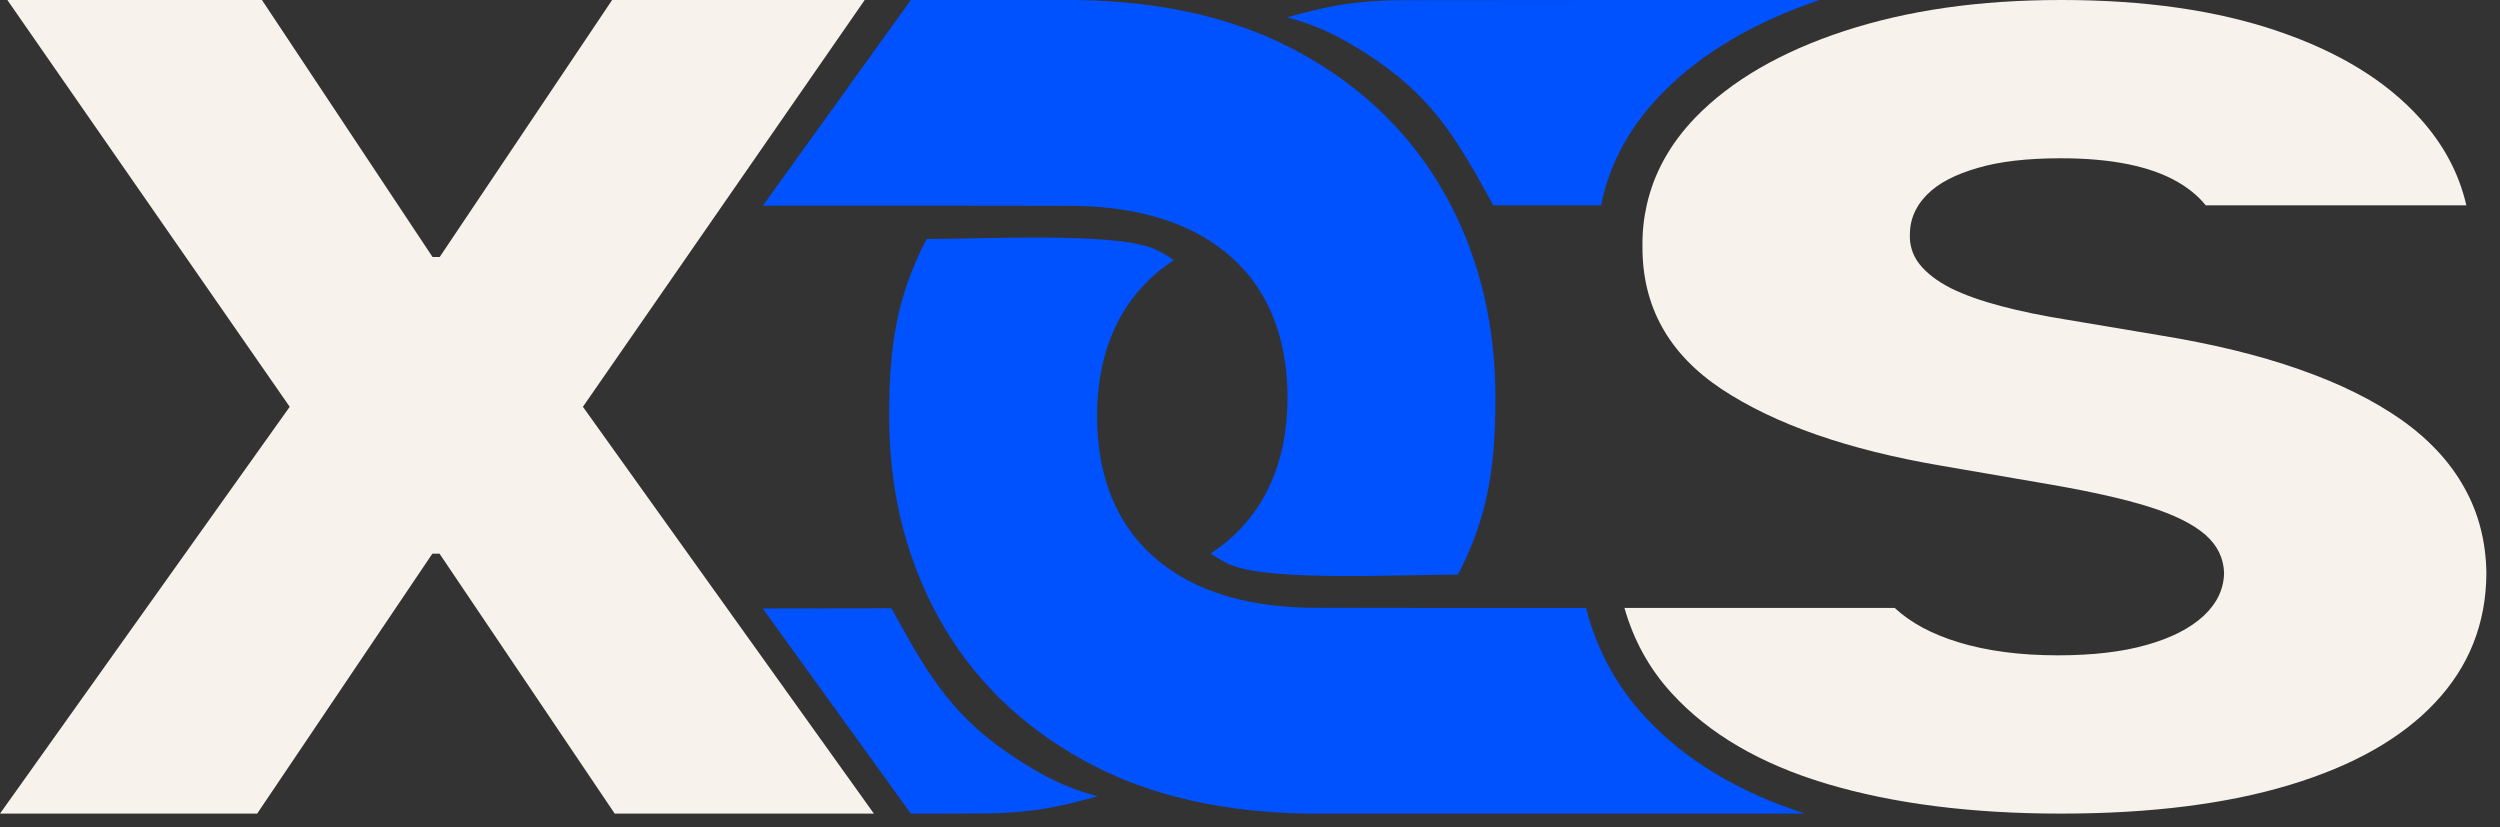
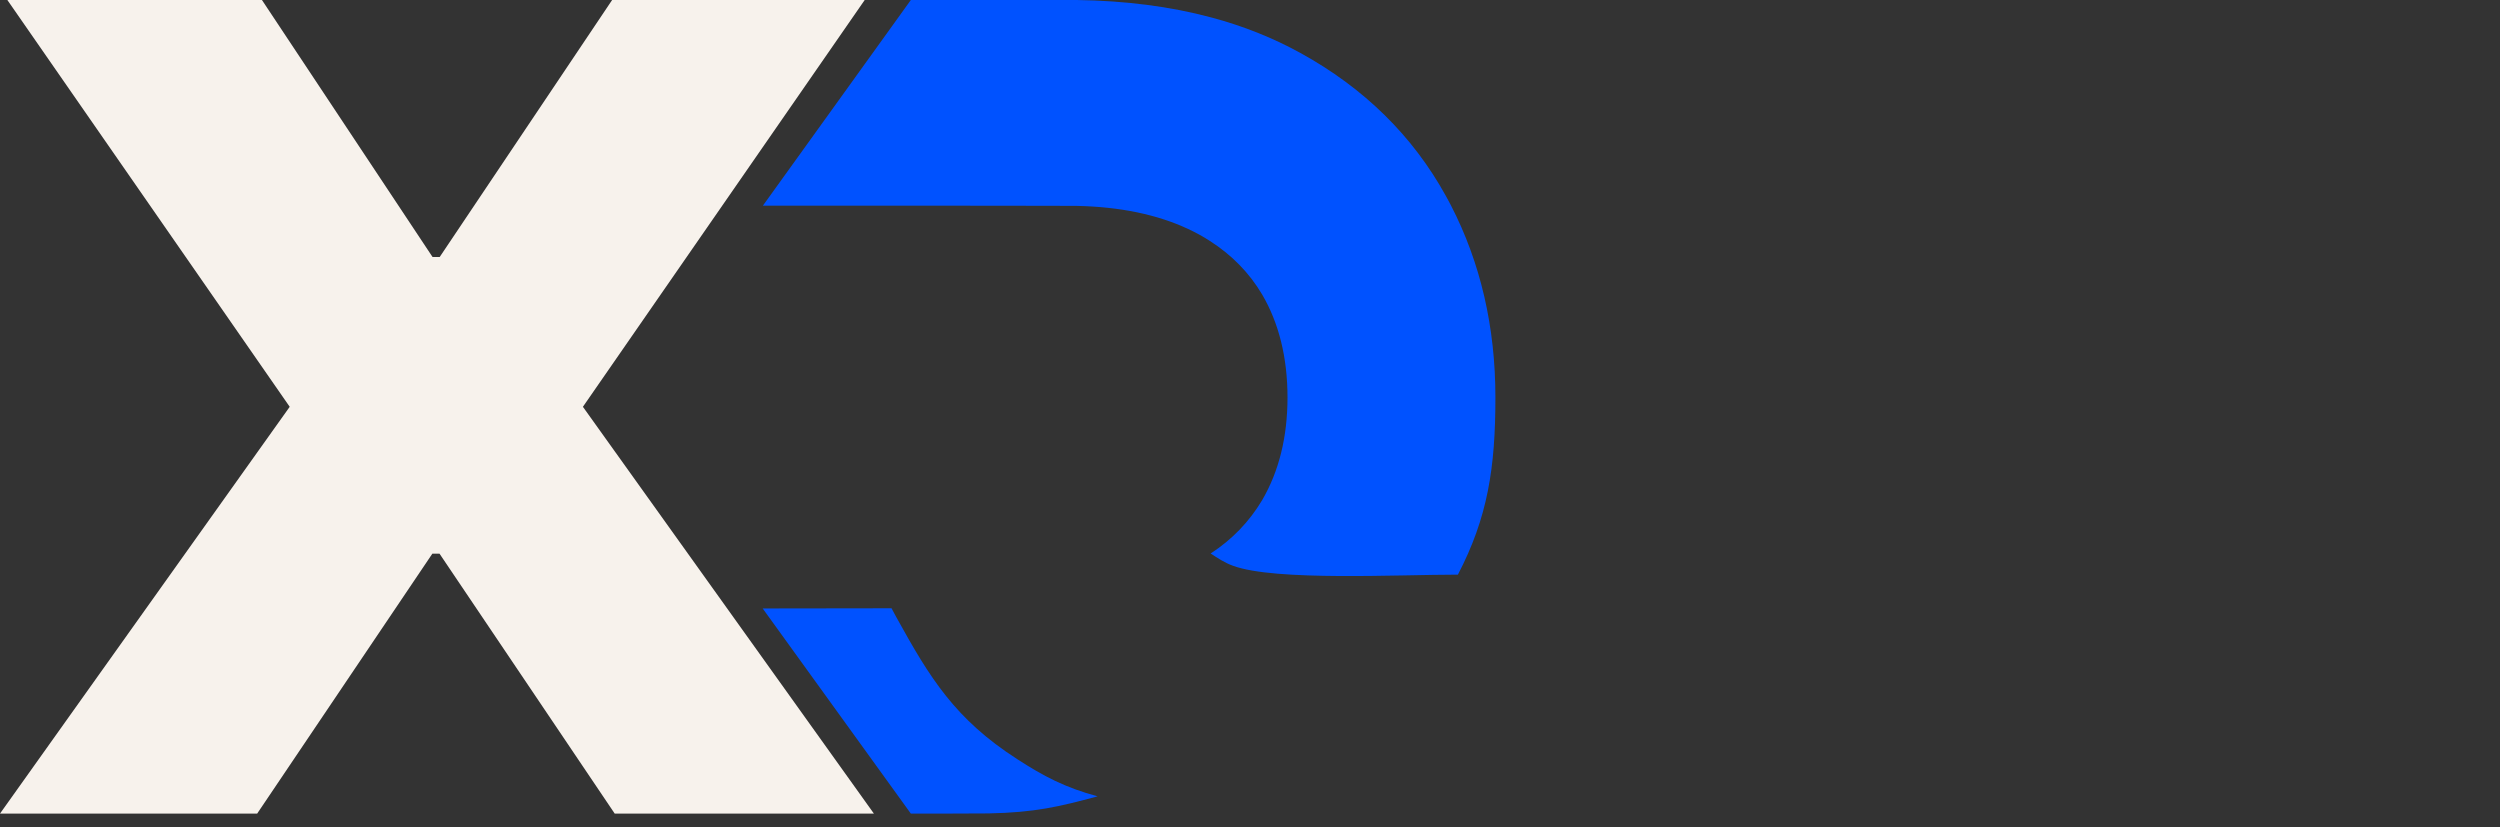
<svg xmlns="http://www.w3.org/2000/svg" width="544" height="180" viewBox="0 0 136 45" fill="none">
  <rect x="0" y="0" width="136" height="45" fill="#333333" stroke="none" />
  <g clip-path="url(#clip0_14_992)">
    <path d="M14.25 0L23.53 13.98H23.92L33.3 0H47.04L31.71 22.13L47.54 44.26H33.44L23.91 30.12H23.52L13.99 44.26H0L15.76 22.13L0.4 0H14.25Z" fill="#F7F2EC" />
-     <path d="M134.06 26.53C133.29 25.14 132.15 23.91 130.64 22.84C129.13 21.78 127.28 20.86 125.07 20.09C122.86 19.31 120.32 18.7 117.43 18.23L112.43 17.39C111.11 17.18 109.91 16.93 108.85 16.65C107.79 16.37 106.88 16.05 106.13 15.68C105.39 15.3 104.82 14.87 104.43 14.38C104.04 13.89 103.86 13.32 103.9 12.67C103.91 12.13 104.07 11.63 104.36 11.17C104.49 10.97 104.65 10.77 104.84 10.58C105.44 9.97 106.36 9.49 107.57 9.14C108.78 8.78 110.3 8.61 112.11 8.61C114.86 8.61 116.98 9.04 118.47 9.9C119.09 10.26 119.61 10.69 119.99 11.17H134.17C133.77 9.43 132.93 7.86 131.65 6.44C129.81 4.4 127.23 2.82 123.9 1.69C120.58 0.56 116.66 0 112.15 0C107.64 0 103.8 0.56 100.35 1.68C96.9 2.81 94.2 4.37 92.24 6.38C90.86 7.81 89.97 9.41 89.58 11.17C89.42 11.88 89.34 12.62 89.35 13.39C89.33 16.66 90.77 19.25 93.66 21.17C96.57 23.09 100.54 24.47 105.58 25.33L111.67 26.38C113.78 26.75 115.54 27.14 116.91 27.57C118.28 28 119.3 28.51 119.97 29.09C120.63 29.67 120.97 30.37 120.99 31.18C120.97 32.05 120.6 32.83 119.88 33.5C119.16 34.17 118.13 34.7 116.79 35.08C115.46 35.46 113.84 35.65 111.95 35.65C109.88 35.65 108.07 35.41 106.51 34.93C105.08 34.49 103.93 33.87 103.07 33.07H88.37C88.87 34.83 89.72 36.38 90.94 37.71C92.95 39.91 95.76 41.56 99.38 42.64C103 43.72 107.25 44.26 112.11 44.26C116.97 44.26 121.12 43.74 124.56 42.7C128 41.66 130.64 40.17 132.47 38.22C134.31 36.27 135.24 33.93 135.26 31.2C135.24 29.48 134.84 27.92 134.06 26.53Z" fill="#F7F2EC" />
    <path d="M53.78 44.25C56.29 44.2 57.6 43.89 59.71 43.32C57.95 42.85 56.76 42.22 55.34 41.3C51.95 39.12 50.58 36.87 48.78 33.61C48.69 33.44 48.59 33.27 48.5 33.09C42.83 33.1 41.69 33.1 41.49 33.1L49.55 44.26C49.83 44.26 53.5 44.26 53.78 44.25Z" fill="#0052FF" />
    <path d="M41.5 11.19L49.55 0H58.58C61.23 0.04 63.65 0.35 65.86 0.94C67.63 1.41 69.25 2.06 70.74 2.88C74.21 4.79 76.85 7.39 78.65 10.65C78.74 10.82 78.84 10.99 78.93 11.17C80.54 14.29 81.35 17.78 81.35 21.62C81.35 25.46 80.93 28.15 79.31 31.26C76.1 31.26 69.36 31.62 67.08 30.78C66.63 30.62 66.24 30.36 65.86 30.11C67.03 29.35 67.96 28.38 68.66 27.21C69.57 25.65 70.04 23.79 70.04 21.62C70.04 19.45 69.57 17.57 68.66 16.02C67.96 14.84 67.01 13.87 65.82 13.11C65.44 12.86 65.03 12.64 64.6 12.44C62.94 11.67 60.93 11.25 58.57 11.2C58.5 11.2 55.97 11.19 52.75 11.19H41.5Z" fill="#0052FF" />
-     <path d="M75.95 0.01C73.44 0.06 72.12 0.37 70.01 0.94C71.77 1.41 72.96 2.04 74.38 2.95C77.78 5.14 79.15 7.39 80.95 10.65C81.04 10.82 81.14 10.99 81.23 11.17H87.1C87.55 8.88 88.69 6.81 90.5 4.99C92.6 2.87 95.46 1.19 98.98 0C96.87 0 76.21 0 75.95 0.01Z" fill="#0052FF" />
-     <path d="M98.18 44.26H71.14C68.49 44.22 66.07 43.91 63.86 43.32C62.09 42.85 60.47 42.2 58.98 41.38C55.51 39.47 52.87 36.87 51.07 33.61C50.98 33.44 50.88 33.27 50.79 33.09C49.18 29.97 48.37 26.48 48.37 22.64C48.37 18.8 48.79 16.11 50.41 13C53.62 13 60.36 12.64 62.64 13.48C63.09 13.64 63.48 13.9 63.86 14.15C62.69 14.91 61.76 15.88 61.06 17.05C60.15 18.61 59.68 20.47 59.68 22.64C59.68 24.81 60.15 26.69 61.06 28.24C61.76 29.42 62.71 30.39 63.9 31.15C64.28 31.4 64.69 31.62 65.12 31.82C66.78 32.59 68.79 33.01 71.15 33.06C71.22 33.06 73.75 33.07 76.97 33.07H86.28C86.86 35.35 87.95 37.35 89.54 39.05C91.67 41.34 94.57 43.09 98.18 44.26Z" fill="#0052FF" />
  </g>
  <defs>
    <clipPath id="clip0_14_992">
      <rect width="135.26" height="44.26" fill="white" />
    </clipPath>
  </defs>
</svg>